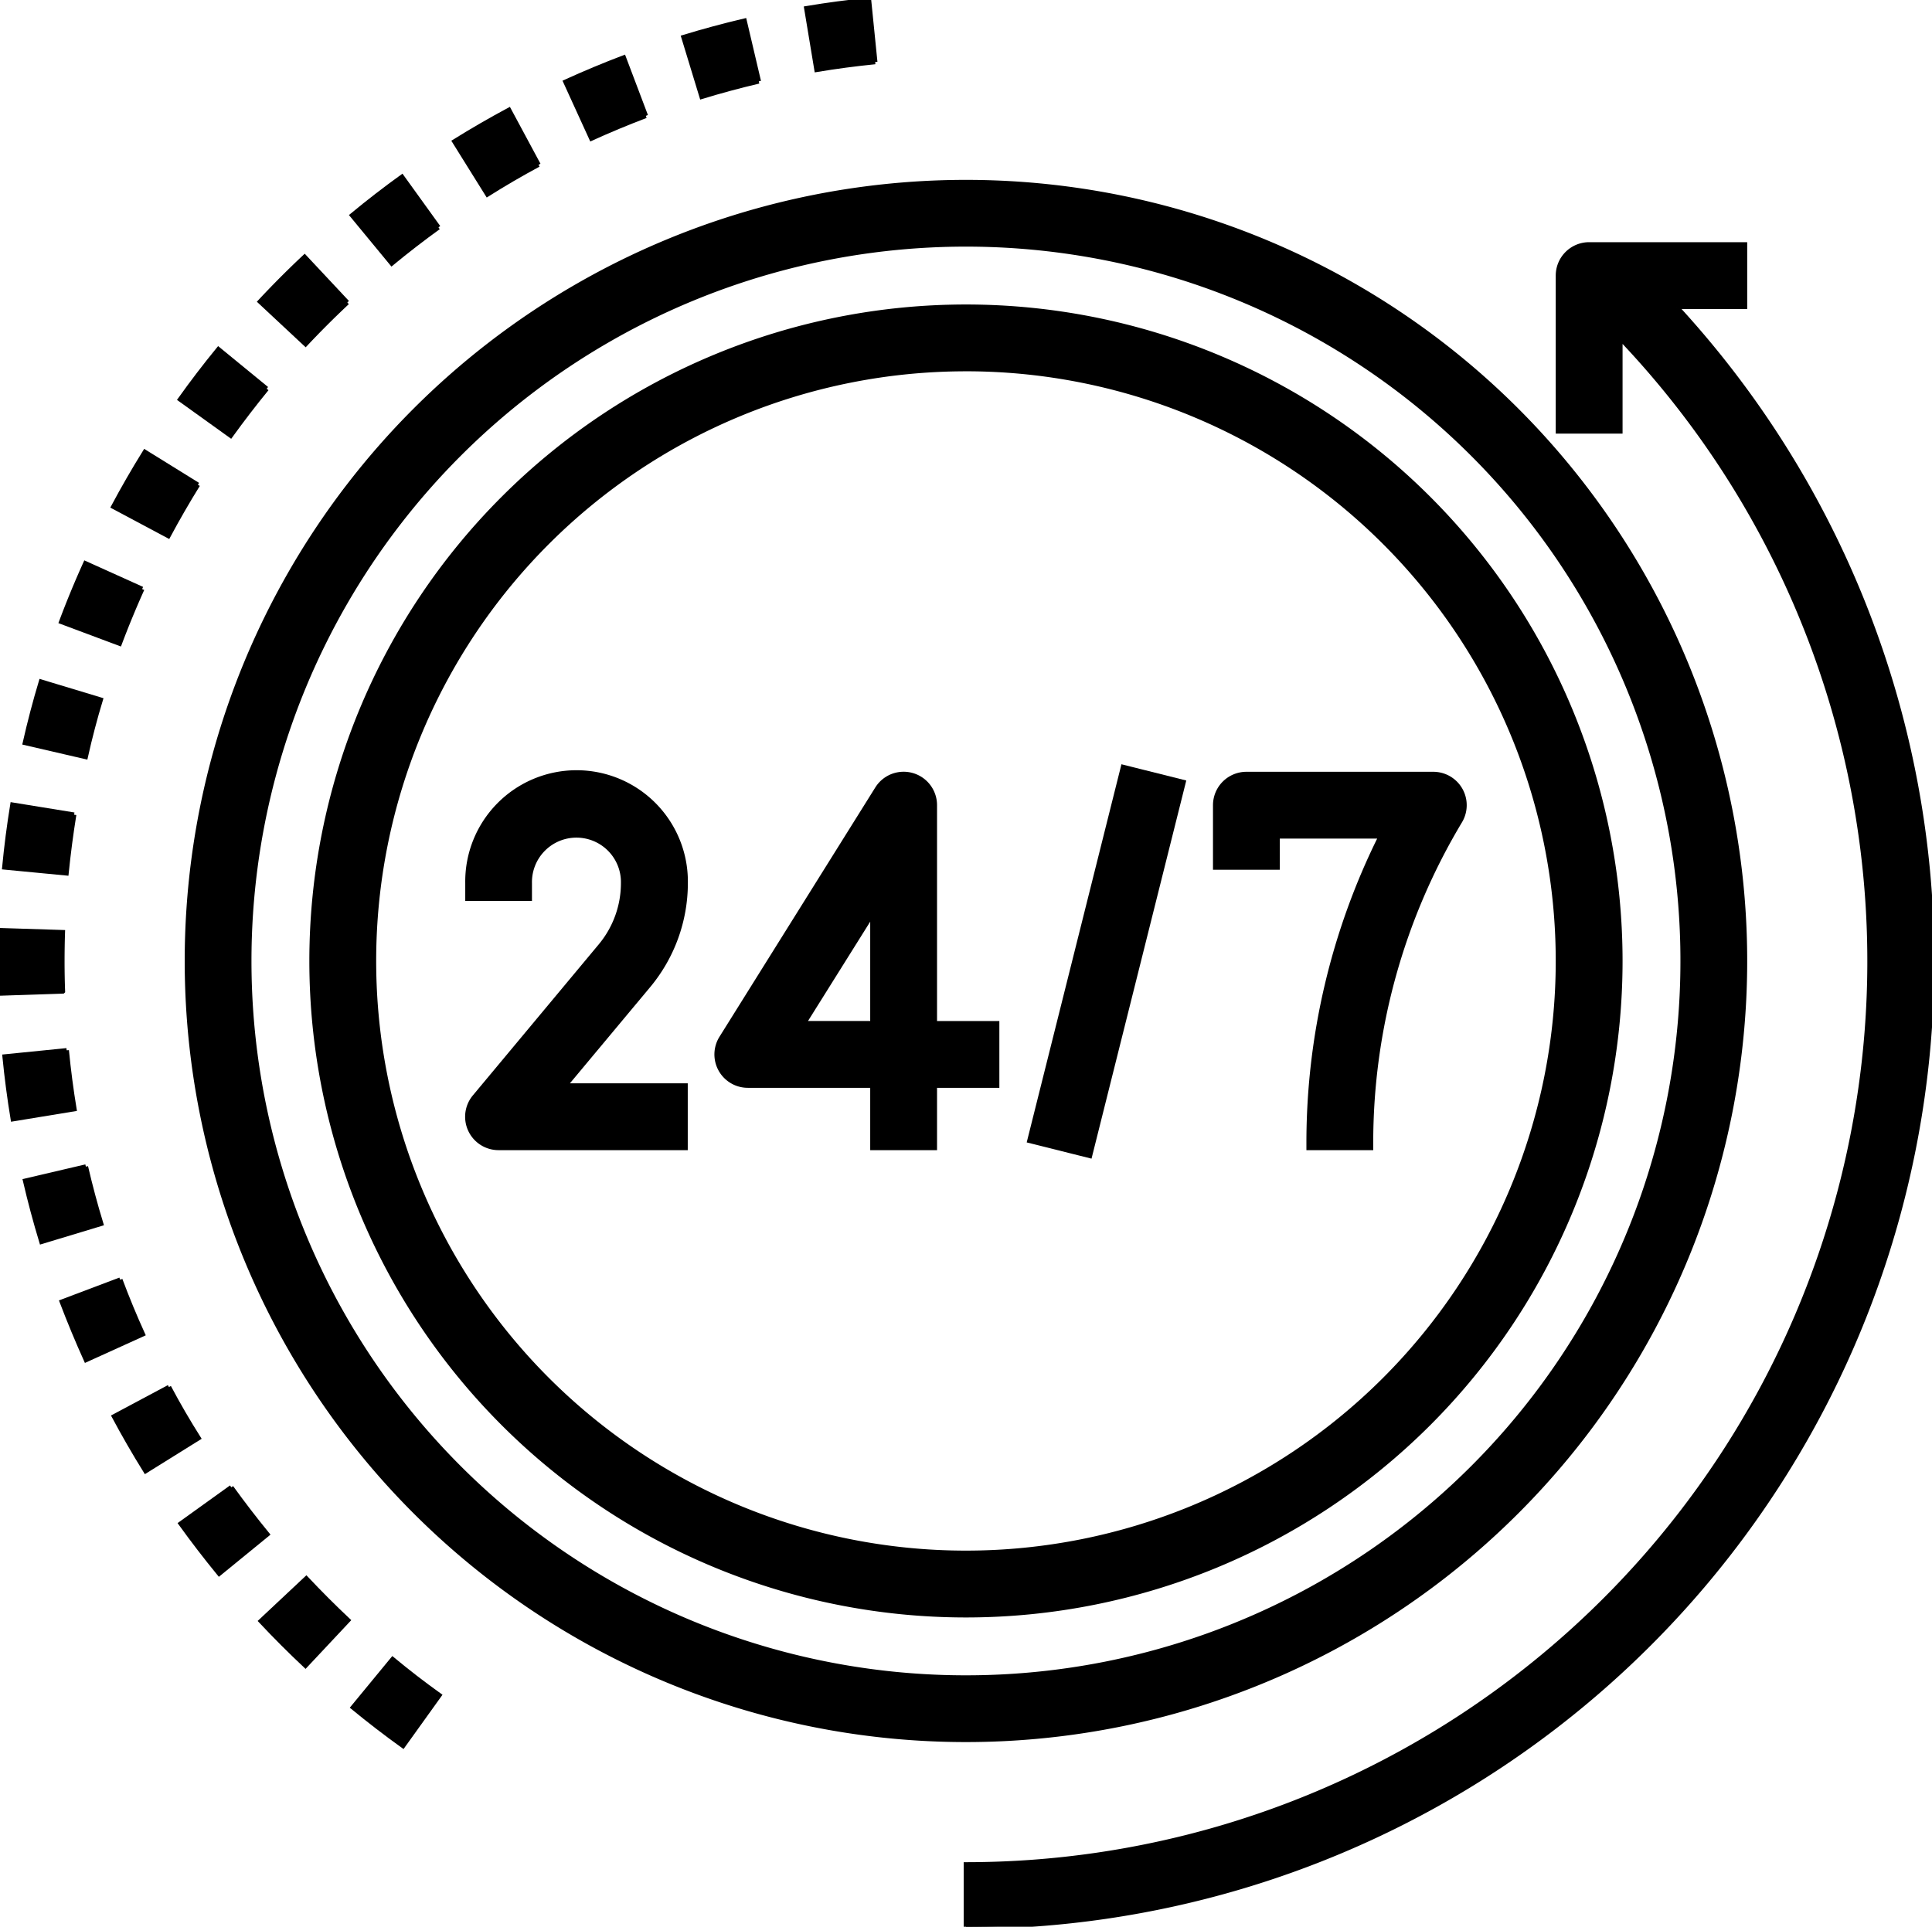
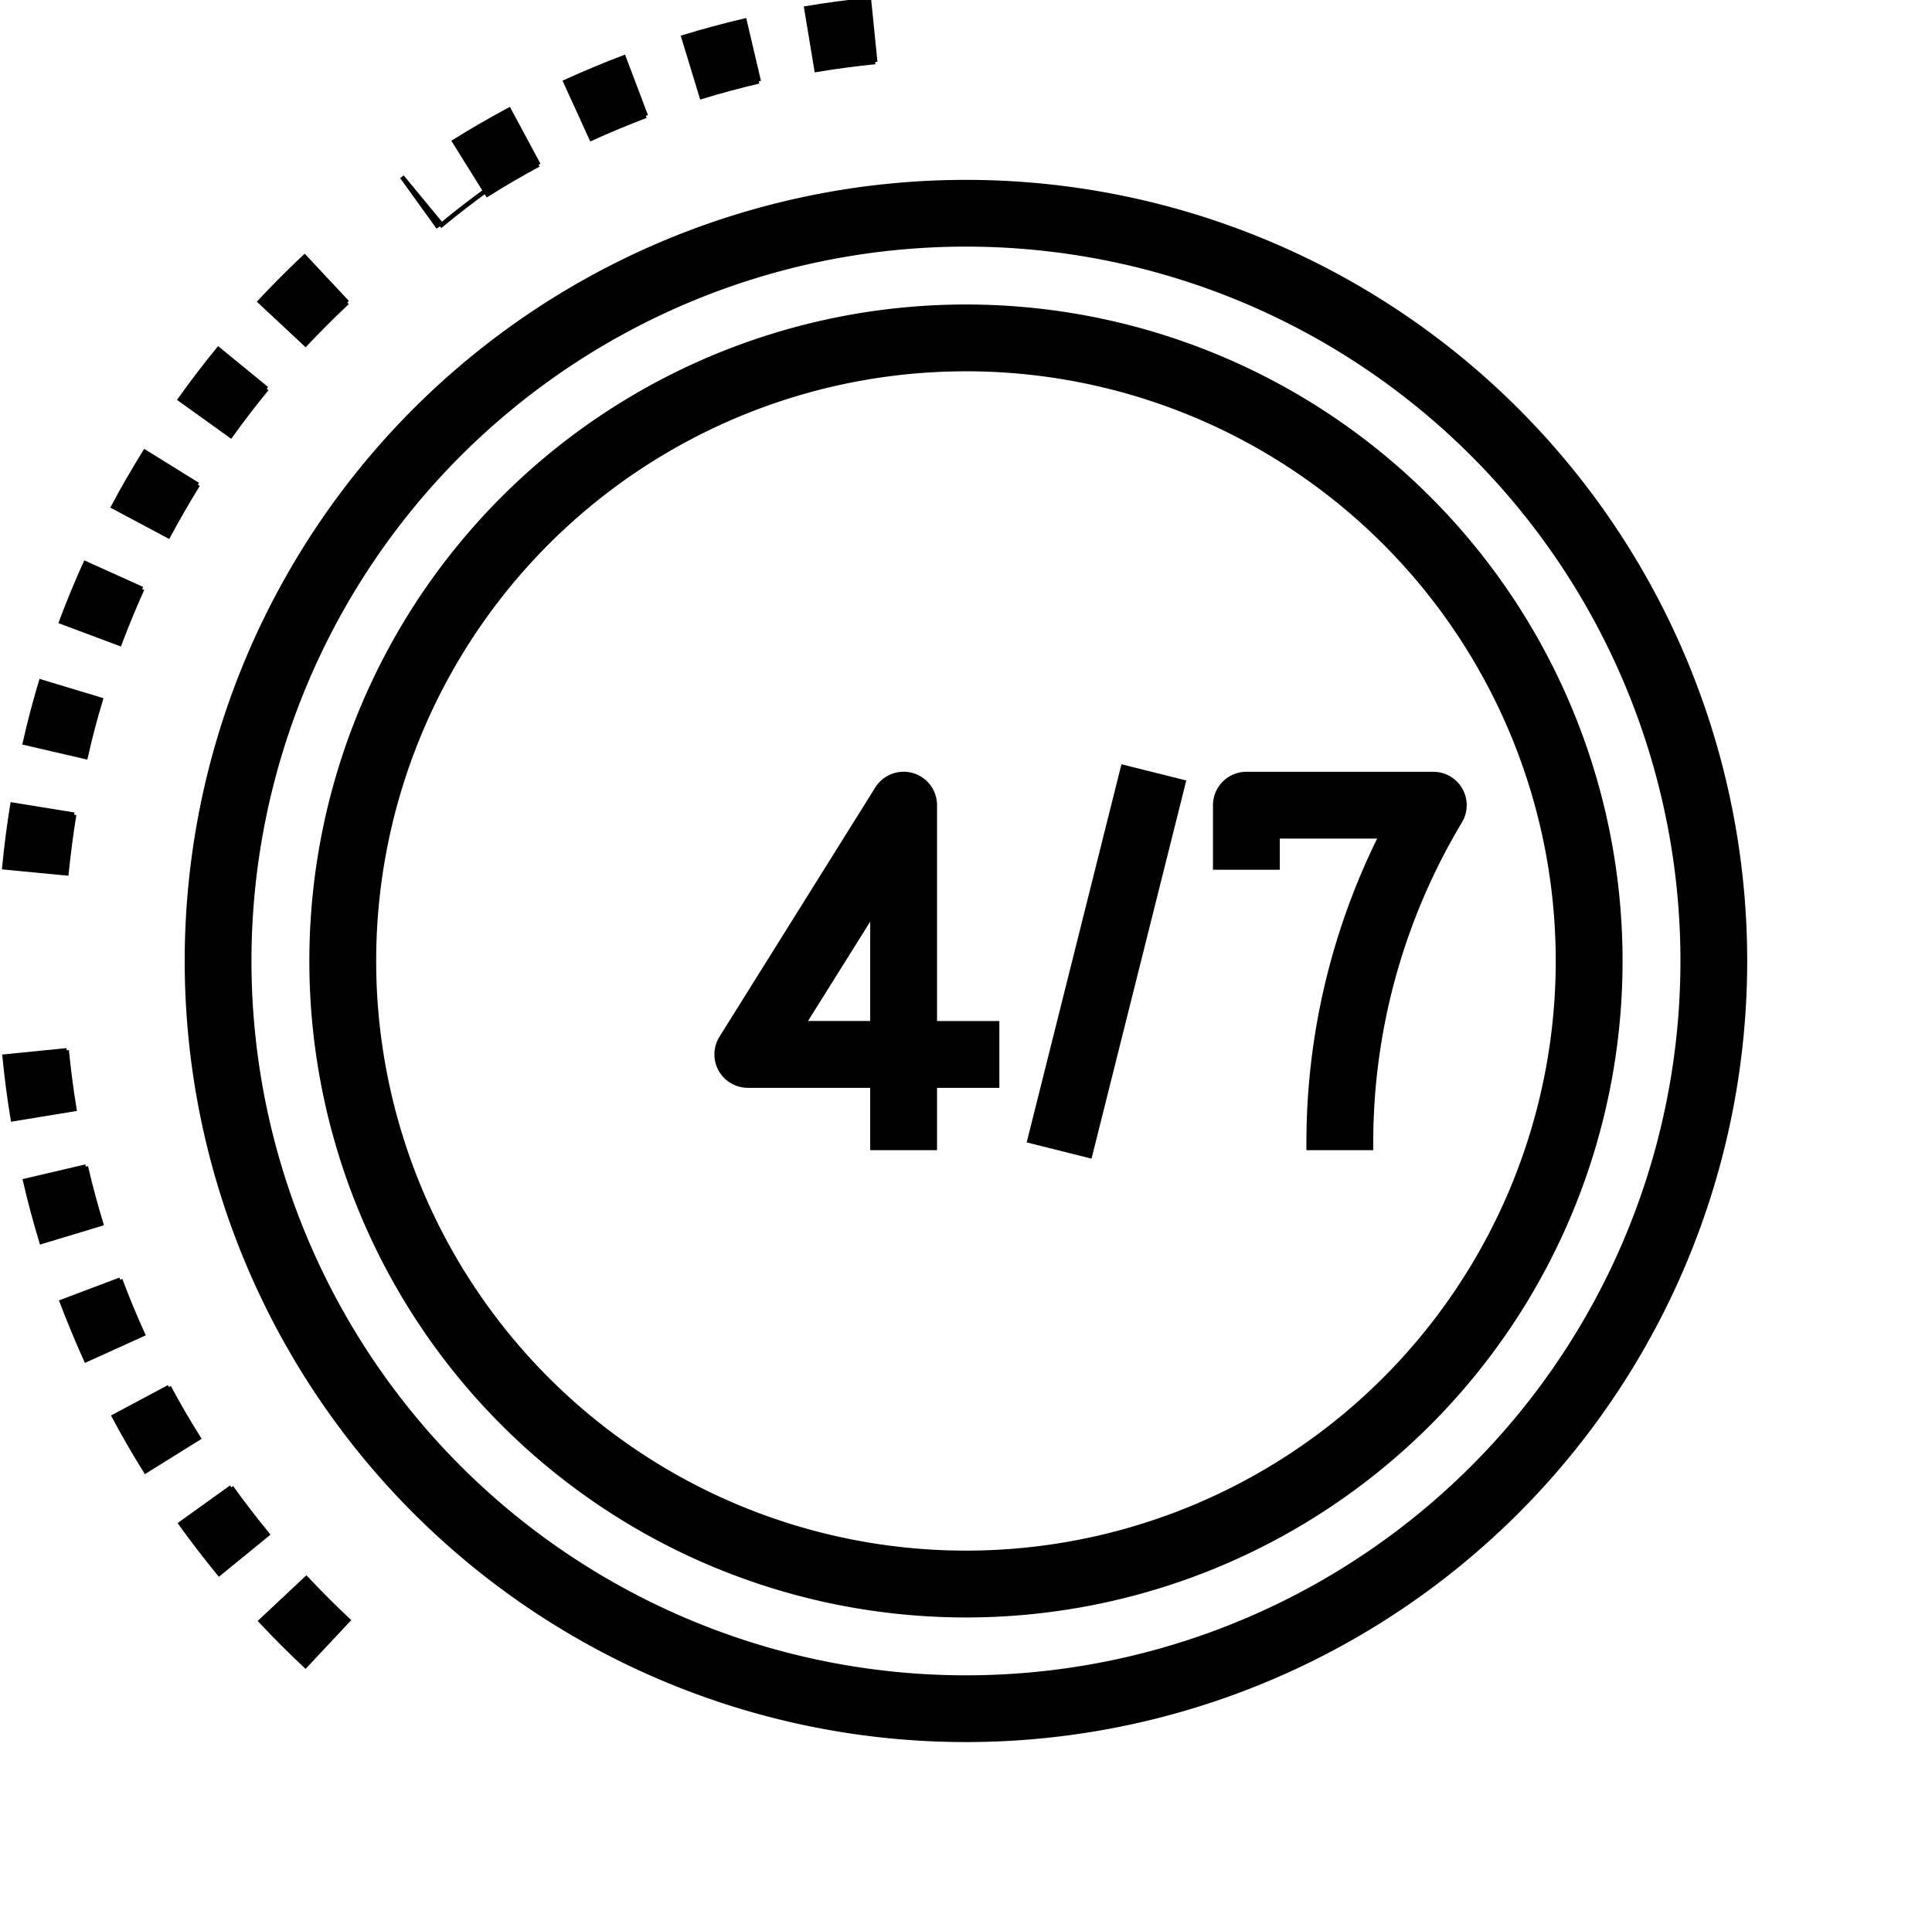
<svg xmlns="http://www.w3.org/2000/svg" id="Grupo_4211" data-name="Grupo 4211" width="85.718" height="85.501" viewBox="0 0 85.718 85.501">
  <defs>
    <clipPath id="clip-path">
      <path id="Rectángulo_4067" data-name="Rectángulo 4067" style="stroke:#000;stroke-width:.2px;fill:none" d="M0 0h85.718v85.501H0z" />
    </clipPath>
    <style>
            .cls-3{stroke:#000;stroke-width:.2px}
        </style>
  </defs>
  <g id="Grupo_4210" data-name="Grupo 4210" style="clip-path:url(#clip-path)">
    <path id="Trazado_23505" data-name="Trazado 23505" class="cls-3" d="m19.318 145.8-2.518-1.136a42.2 42.2 0 0 0-1.071 2.594l2.589.968q.463-1.229 1-2.421" transform="translate(-13.01 -119.665)" />
    <path id="Trazado_23506" data-name="Trazado 23506" class="cls-3" d="m50.059 91.44-2.139-1.752q-.885 1.082-1.7 2.223l2.244 1.611q.77-1.066 1.6-2.082" transform="translate(-38.229 -74.189)" />
    <path id="Trazado_23507" data-name="Trazado 23507" class="cls-3" d="m32.847 117.513-2.35-1.457q-.738 1.189-1.4 2.428l2.439 1.3q.621-1.158 1.312-2.273" transform="translate(-24.068 -96)" />
    <path id="Trazado_23508" data-name="Trazado 23508" class="cls-3" d="m70.631 67.991-1.893-2.023a41.59 41.59 0 0 0-1.978 1.984l2.021 1.887q.893-.951 1.85-1.848" transform="translate(-55.223 -54.568)" />
    <path id="Trazado_23509" data-name="Trazado 23509" class="cls-3" d="m178.827 8.012-.633-2.692q-1.372.324-2.706.73l.806 2.645q1.251-.382 2.533-.683" transform="translate(-145.162 -4.401)" />
    <path id="Trazado_23510" data-name="Trazado 23510" class="cls-3" d="m4.214 207.084-2.735-.444q-.224 1.374-.359 2.779l2.753.264q.133-1.312.341-2.6" transform="translate(-.926 -170.93)" />
    <path id="Trazado_23511" data-name="Trazado 23511" class="cls-3" d="M210.085 2.751 209.808 0q-1.4.138-2.776.369l.452 2.728q1.287-.214 2.6-.346" transform="translate(-171.255)" />
    <path id="Trazado_23512" data-name="Trazado 23512" class="cls-3" d="m120.394 30.659-1.309-2.435q-1.233.662-2.421 1.4l1.465 2.35q1.11-.7 2.265-1.32" transform="translate(-96.503 -23.347)" />
-     <path id="Trazado_23513" data-name="Trazado 23513" class="cls-3" d="M94.229 47.644 92.612 45.4q-1.136.82-2.212 1.71l1.759 2.133q1.007-.831 2.071-1.6" transform="translate(-74.778 -37.554)" />
+     <path id="Trazado_23513" data-name="Trazado 23513" class="cls-3" d="M94.229 47.644 92.612 45.4l1.759 2.133q1.007-.831 2.071-1.6" transform="translate(-74.778 -37.554)" />
    <path id="Trazado_23514" data-name="Trazado 23514" class="cls-3" d="m148.748 17.357-.98-2.589q-1.312.5-2.584 1.078l1.149 2.516q1.186-.539 2.415-1.005" transform="translate(-120.095 -12.216)" />
    <path id="Trazado_23515" data-name="Trazado 23515" class="cls-3" d="m9.761 175.854-2.647-.8q-.4 1.333-.713 2.715l2.693.624q.289-1.293.667-2.539z" transform="translate(-5.294 -144.804)" />
-     <path id="Trazado_23516" data-name="Trazado 23516" class="cls-3" d="M2.765 240.243q0-.642.021-1.275l-2.765-.088Q0 239.552 0 240.243c0 .482 0 .968.024 1.441l2.765-.093a35.316 35.316 0 0 1-.024-1.348z" transform="translate(0 -197.599)" />
    <path id="Trazado_23517" data-name="Trazado 23517" class="cls-3" d="M66.968 407.219q.958 1.022 1.98 1.981l1.891-2.017q-.955-.9-1.854-1.855z" transform="translate(-55.395 -335.283)" />
-     <path id="Trazado_23518" data-name="Trazado 23518" class="cls-3" d="M90.616 428.216q1.082.889 2.222 1.709l1.612-2.247q-1.066-.764-2.074-1.6z" transform="translate(-74.957 -352.449)" />
    <path id="Trazado_23519" data-name="Trazado 23519" class="cls-3" d="m3.943 269.7-2.751.276q.138 1.4.365 2.777l2.728-.448q-.212-1.293-.341-2.606" transform="translate(-.986 -223.09)" />
    <path id="Trazado_23520" data-name="Trazado 23520" class="cls-3" d="m9.156 299.568-2.692.63q.319 1.37.724 2.706l2.646-.8q-.38-1.244-.679-2.534" transform="translate(-5.347 -247.799)" />
    <path id="Trazado_23521" data-name="Trazado 23521" class="cls-3" d="m48.645 381.912-2.245 1.613q.82 1.136 1.706 2.22L50.243 384q-.831-1.017-1.6-2.083" transform="translate(-38.382 -315.913)" />
    <path id="Trazado_23522" data-name="Trazado 23522" class="cls-3" d="m18.467 328.616-2.587.977q.5 1.311 1.073 2.584l2.518-1.143q-.54-1.189-1-2.418" transform="translate(-13.136 -271.828)" />
    <path id="Trazado_23523" data-name="Trazado 23523" class="cls-3" d="m31.709 356.2-2.437 1.3c.437.817.908 1.633 1.4 2.425l2.35-1.464q-.7-1.107-1.315-2.265" transform="translate(-24.213 -294.645)" />
-     <path id="Trazado_23524" data-name="Trazado 23524" class="cls-3" d="M279.521 65.533h3.041v-2.765h-6.912a1.383 1.383 0 0 0-1.383 1.382v6.912h2.765v-4.13A40.08 40.08 0 0 1 248 134.657v2.765a42.85 42.85 0 0 0 31.521-71.889" transform="translate(-205.143 -51.921)" />
    <path id="Trazado_23525" data-name="Trazado 23525" class="cls-3" d="M48 81.33a34.562 34.562 0 1 0 34.562-34.562A34.562 34.562 0 0 0 48 81.33m34.562-31.8a31.8 31.8 0 1 1-31.8 31.8 31.8 31.8 0 0 1 31.8-31.8" transform="translate(-39.705 -38.686)" />
    <path id="Trazado_23526" data-name="Trazado 23526" class="cls-3" d="M109.032 136.832A29.032 29.032 0 1 0 80 107.8a29.032 29.032 0 0 0 29.032 29.032m0-55.3A26.267 26.267 0 1 1 82.765 107.8a26.267 26.267 0 0 1 26.267-26.267" transform="translate(-66.175 -65.156)" />
-     <path id="Trazado_23527" data-name="Trazado 23527" class="cls-3" d="M122.765 204.3v-.691a2.074 2.074 0 1 1 4.147 0 4.352 4.352 0 0 1-1.008 2.782l-5.584 6.7a1.382 1.382 0 0 0 1.062 2.267h8.295v-2.765h-5.343l3.7-4.435a7.117 7.117 0 0 0 1.648-4.551 4.839 4.839 0 1 0-9.677 0v.691z" transform="translate(-99.263 -164.419)" />
    <path id="Trazado_23528" data-name="Trazado 23528" class="cls-3" d="M185.381 212.593h5.53v2.765h2.765v-2.765h2.765v-2.765h-2.765v-9.678a1.382 1.382 0 0 0-2.555-.733l-6.912 11.06a1.382 1.382 0 0 0 1.172 2.115m5.53-7.622v4.857h-3.041z" transform="translate(-152.202 -164.419)" />
    <path id="Rectángulo_4066" data-name="Rectángulo 4066" class="cls-3" transform="rotate(-75.936 55.271 -3.952)" d="M0 0h17.099v2.765H0z" />
    <path id="Trazado_23529" data-name="Trazado 23529" class="cls-3" d="M314.765 201.533h4.58a30.487 30.487 0 0 0-3.2 13.591v.234h2.765v-.234a27.73 27.73 0 0 1 3.95-14.262 1.382 1.382 0 0 0-1.185-2.094h-8.295a1.383 1.383 0 0 0-1.38 1.382v2.765h2.765z" transform="translate(-258.083 -164.419)" />
  </g>
</svg>